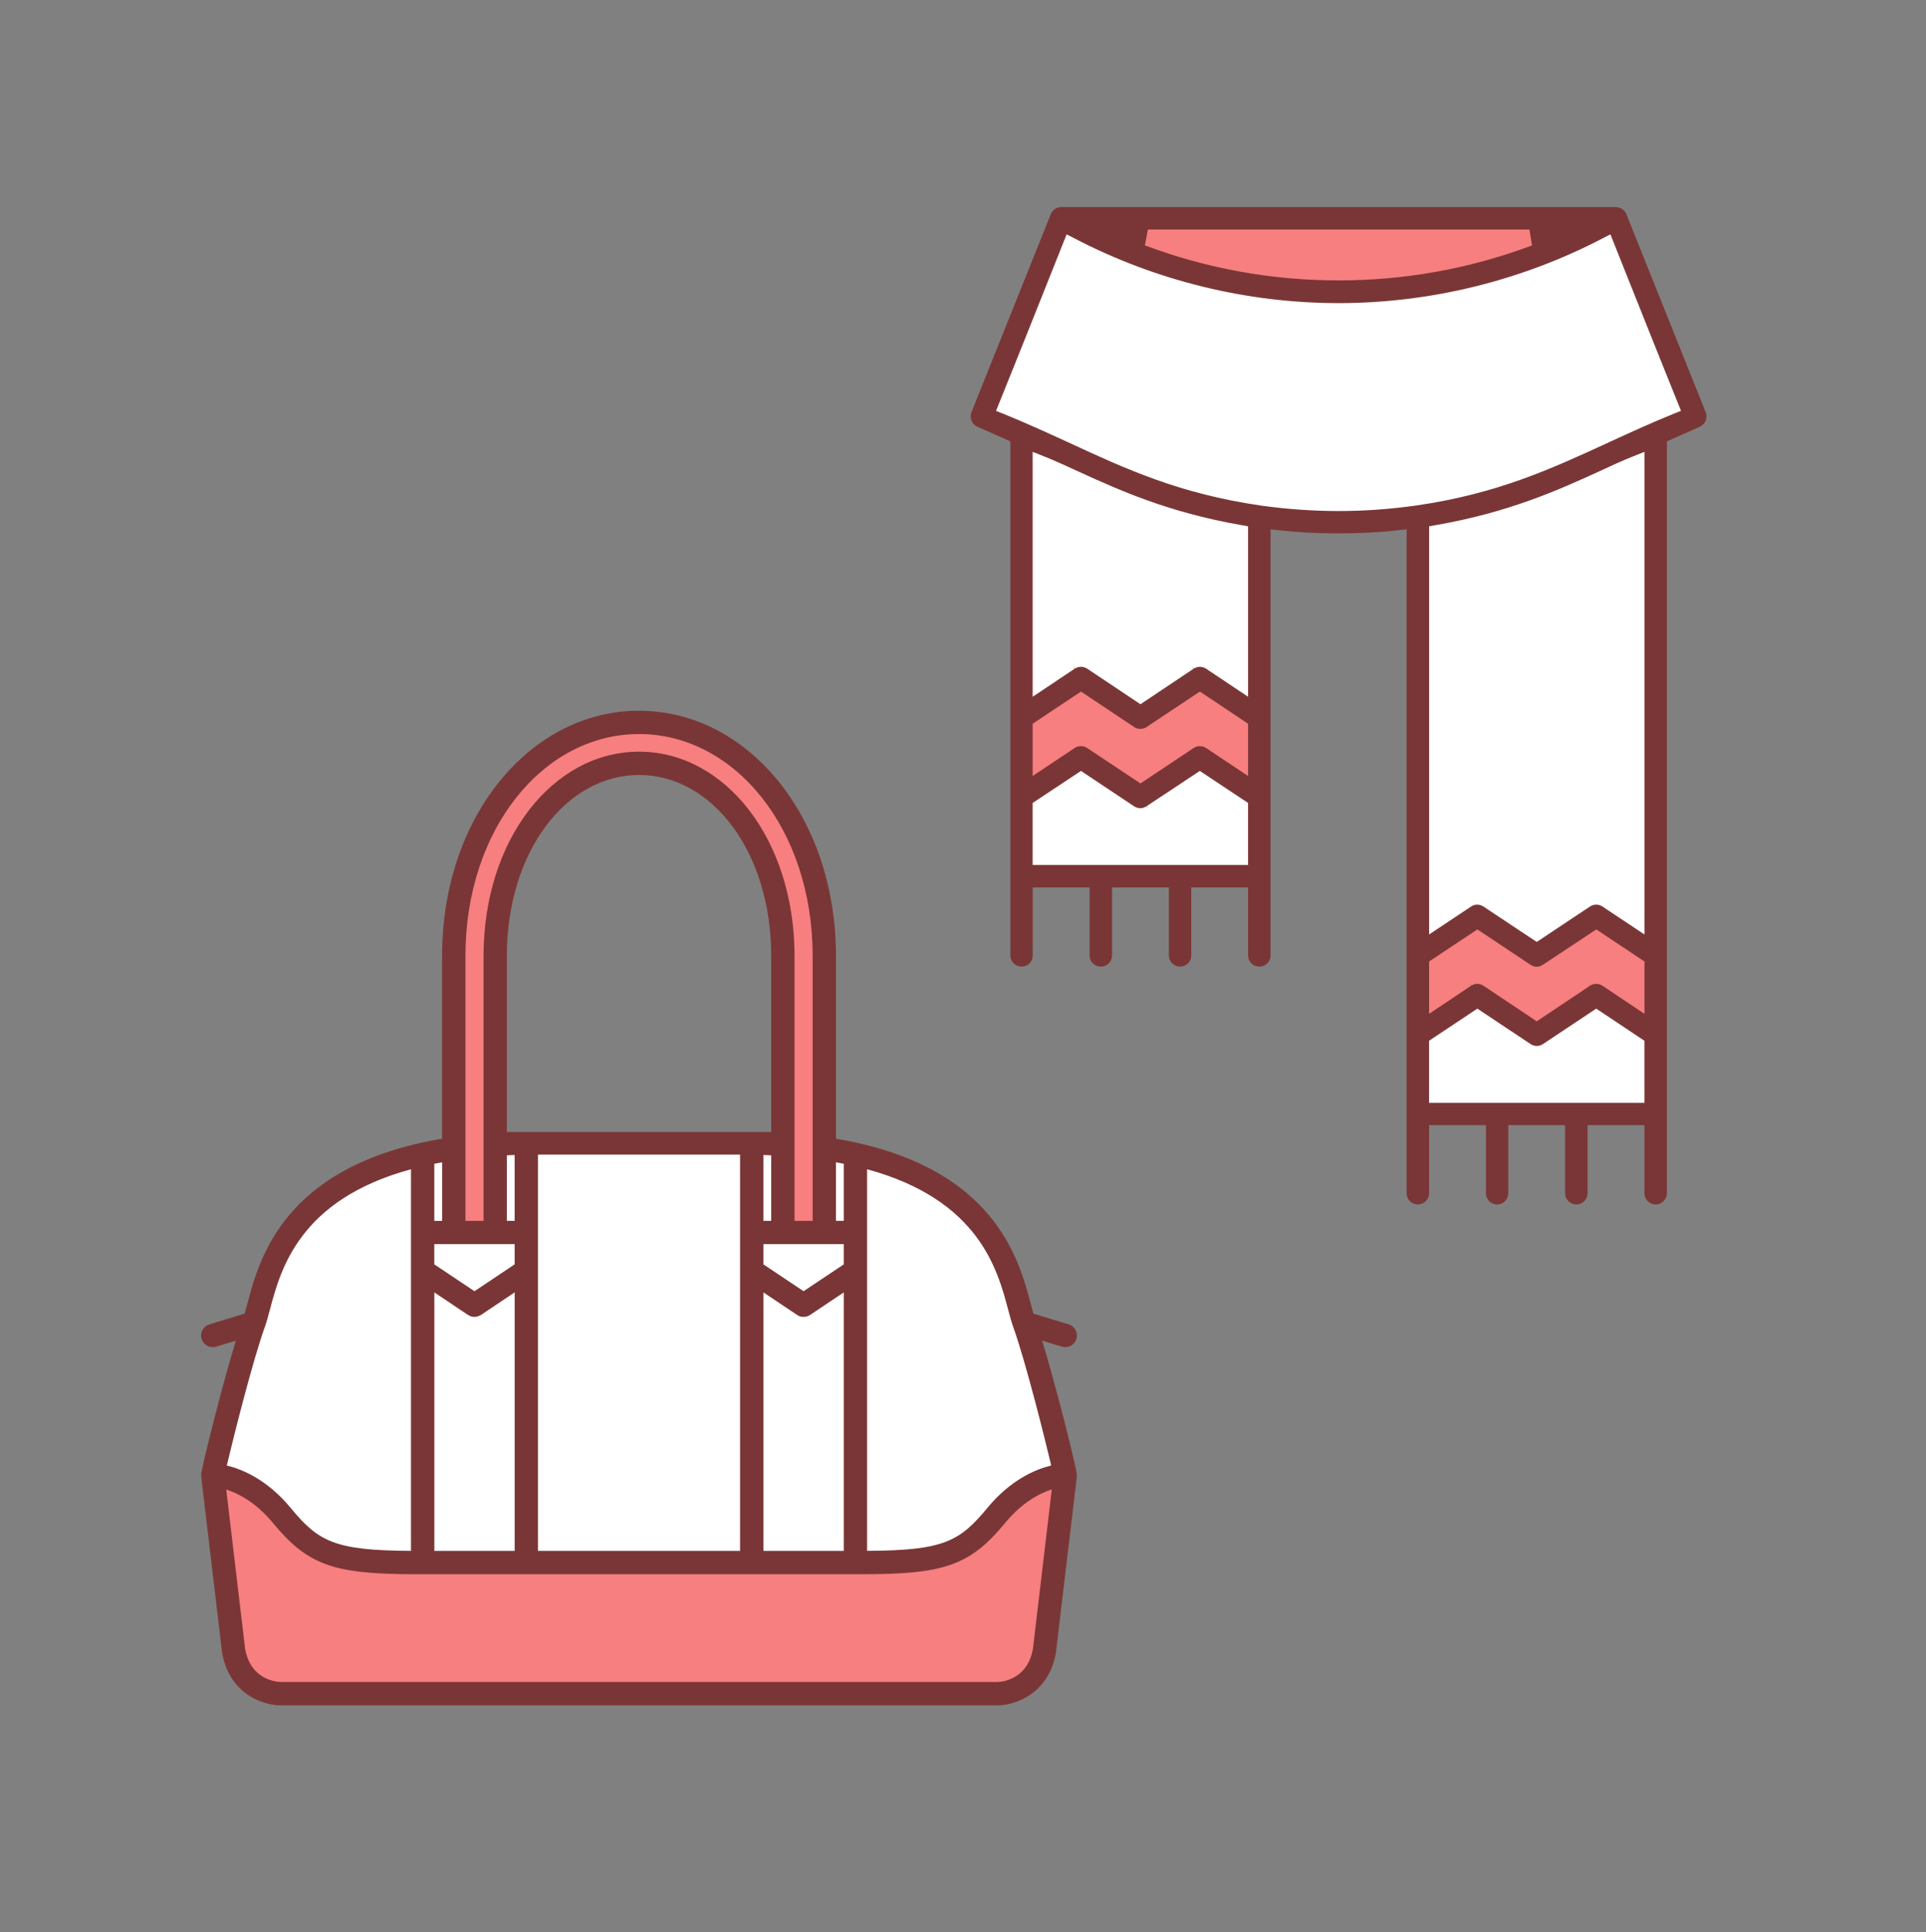
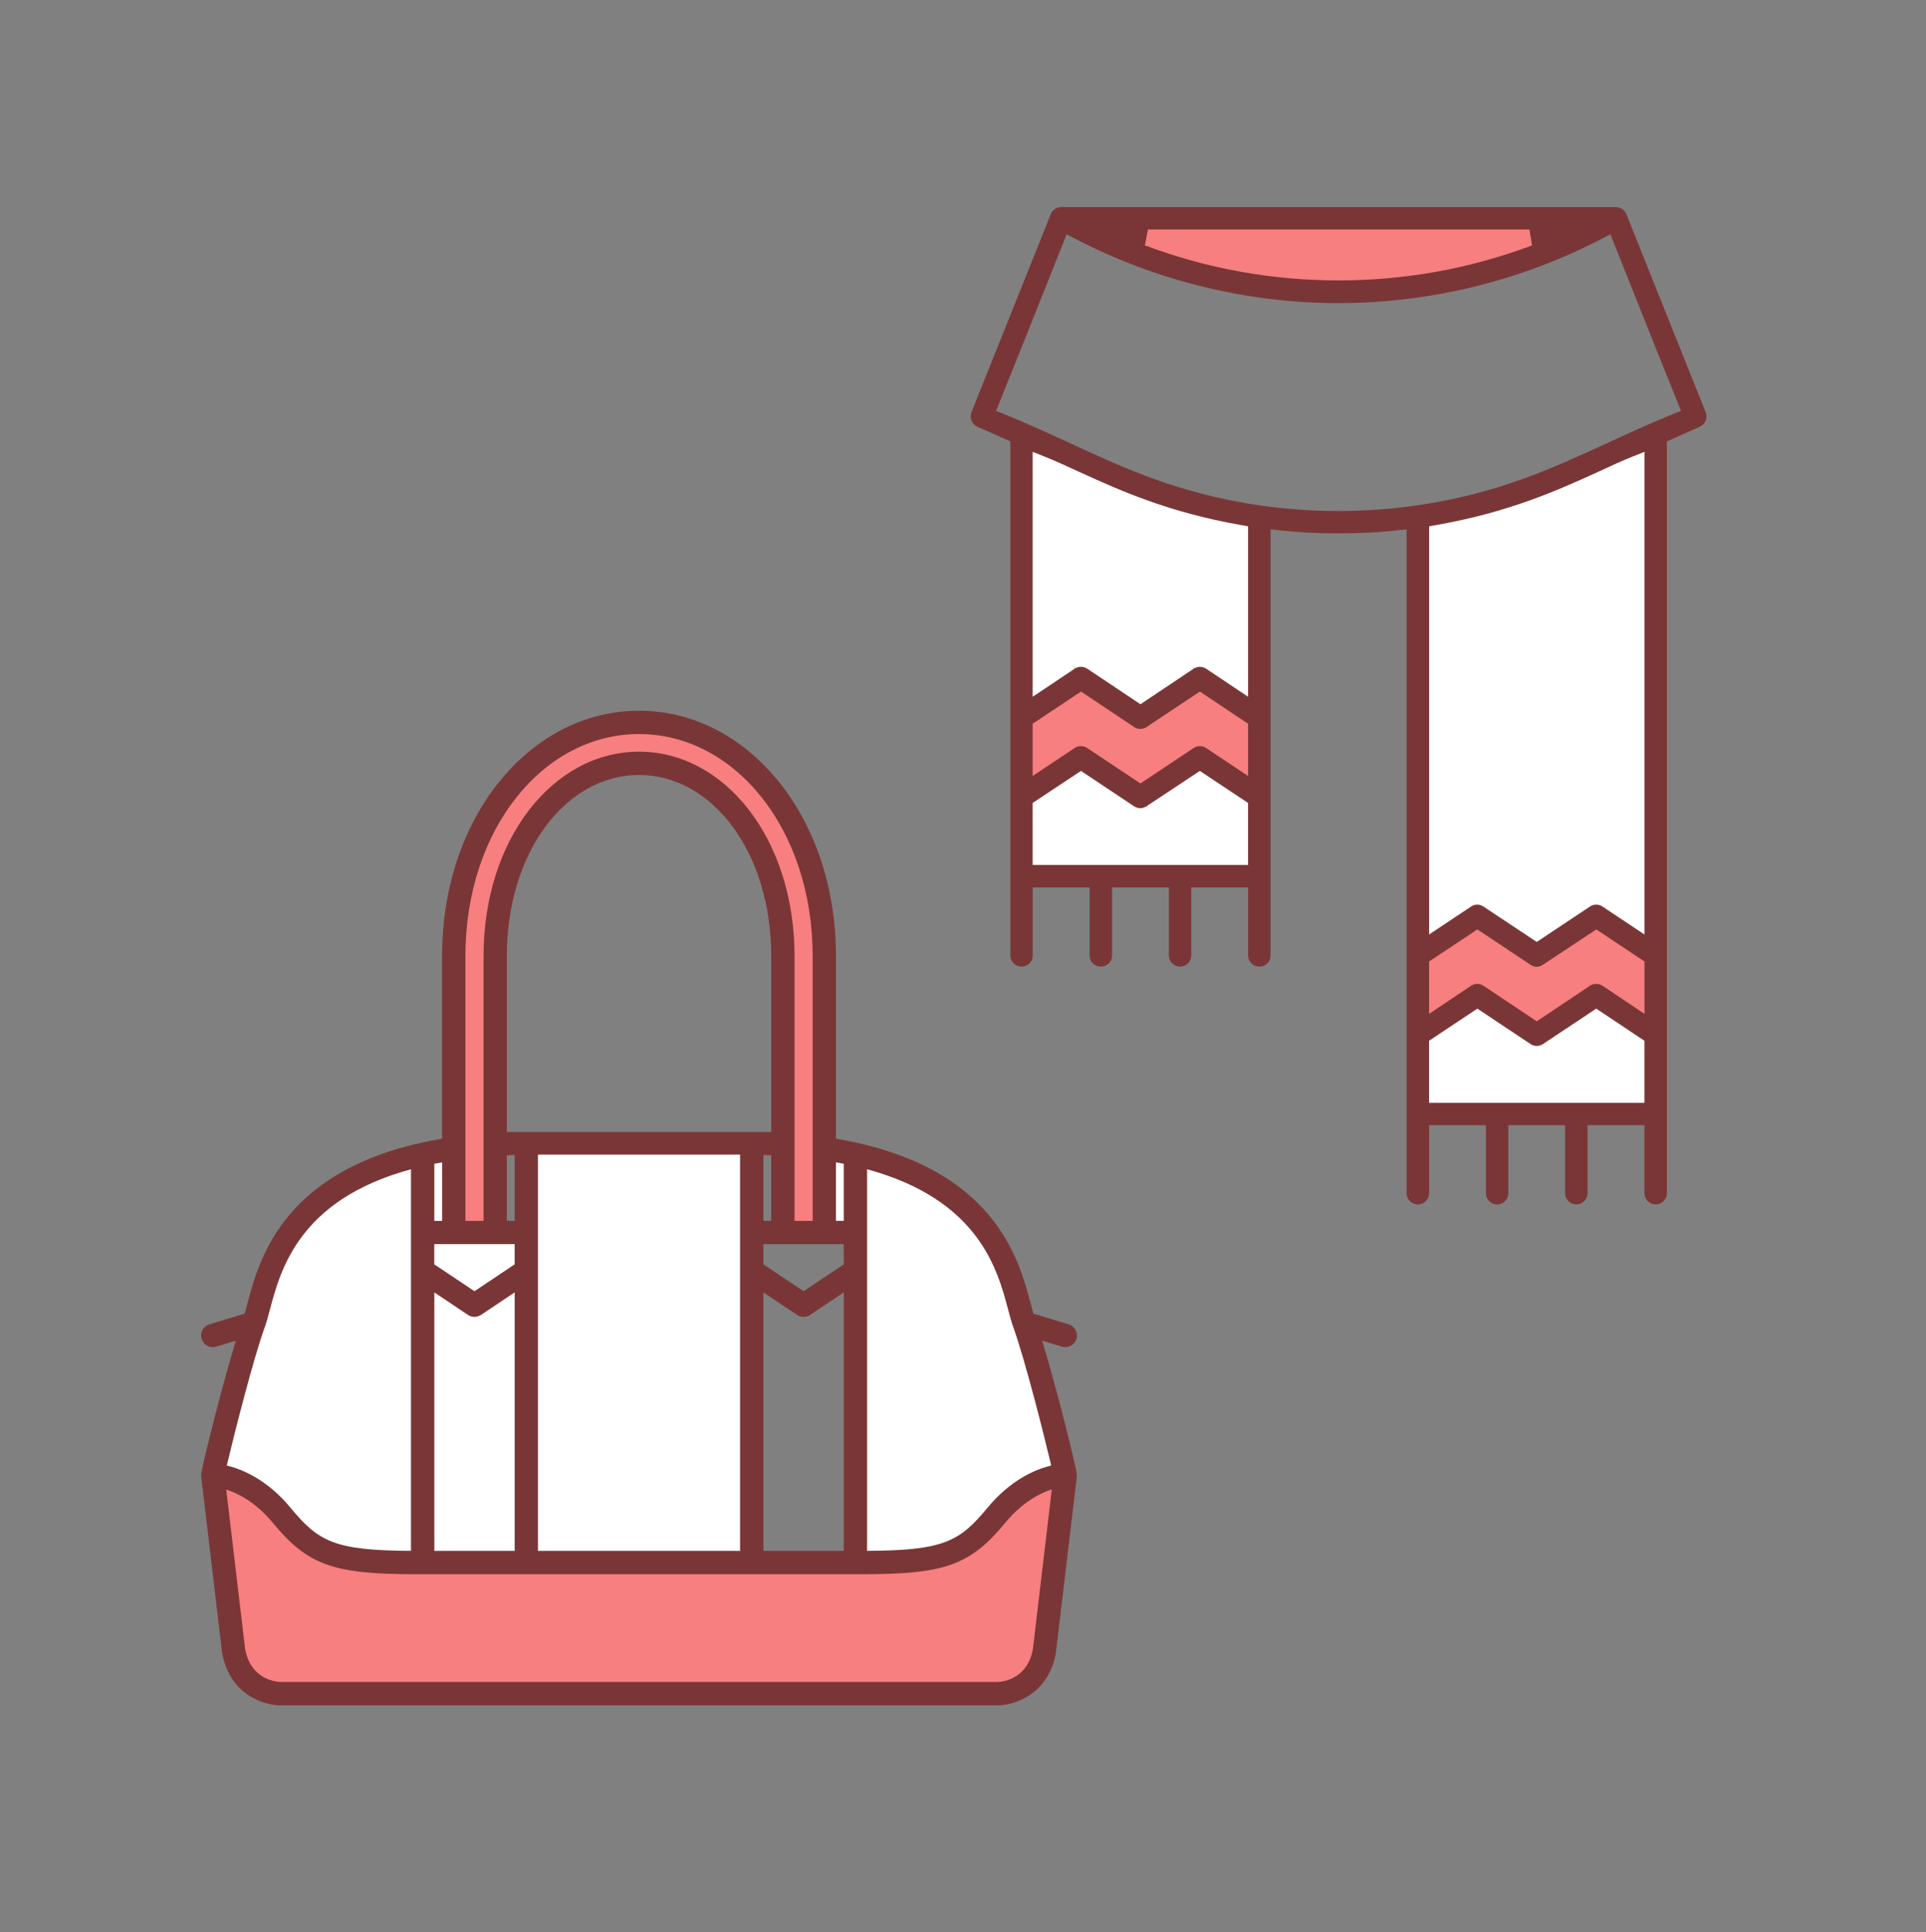
<svg xmlns="http://www.w3.org/2000/svg" viewBox="0 0 92.525 92.837">
  <rect x="0" y="0" width="92.525" height="92.837" fill="#808080" stroke="none" />
  <g fill="#FFF">
    <path d="M68.227 53.41v-3.635l2.746-1.829 2.791 1.861.006-.004.119.004 2.797-1.861 2.738 1.83v3.634zM49.182 41.982v-3.633l2.75-1.822 2.786 1.858.442.467-.314-.473 2.794-1.852 2.742 1.823v3.632zM51.994 32.48l-.447-.472.315.472-2.68 1.79V21.081l1.147.457c.507.201 1.047.448 1.64.722 1.901.869 4.247 1.94 7.72 2.546l.693.121v9.344l-2.68-1.79-.44-.472.315.472-2.79 1.865-2.793-1.866zM71.029 43.909l-.127-.001-2.676 1.781V24.927l.691-.121c3.463-.604 5.809-1.672 7.693-2.531.615-.287 1.158-.534 1.664-.736l1.148-.456v24.606l-2.676-1.78h-.133l-2.791 1.857-2.793-1.857z" />
-     <path d="M64.304 24.979c-1.248 0-2.522-.091-3.788-.268-3.98-.575-6.709-1.838-9.349-3.06l-.29-.133c-.893-.407-1.815-.829-2.806-1.231l-.774-.312 1.427-3.551 2.297-5.758.823.425c3.836 1.993 8.146 3.046 12.465 3.046 4.312 0 8.617-1.053 12.451-3.045l.826-.426 2.297 5.759 1.424 3.549-.773.312c-1.025.417-1.979.854-2.898 1.275l-.209.097c-2.771 1.275-5.391 2.481-9.346 3.052-1.254.178-2.525.269-3.777.269zM36.106 59.222v-4.315l1.512.055v4.26zM23.782 59.222v-4.26l1.51-.055v4.315zM36.107 75.078V61.029l2.502 1.675 2.494-1.676v14.05z" />
-     <path d="M36.107 61.048v-1.842h4.996v1.842l-2.498 1.669z" />
    <path d="M39.592 59.222v-4.06l1.058.196.453.094v3.77zM25.278 54.904h10.843v20.174H25.278zM19.742 75.077c-3.812-.017-4.751-.499-6.214-2.27-1.008-1.219-2.061-1.679-2.766-1.85l-.548-.133.13-.548c.286-1.212 1.239-5.046 1.847-6.718.079-.222.148-.486.229-.792.521-1.958 1.486-5.594 7.175-7.139l.716-.194v19.645l-.569-.001z" />
    <path d="M41.088 55.436l.716.194c5.688 1.542 6.653 5.18 7.173 7.134l.025.098c.071.265.133.497.205.697.605 1.671 1.559 5.506 1.845 6.719l.13.548-.548.133c-.706.172-1.758.632-2.763 1.85-1.464 1.771-2.401 2.252-6.213 2.27l-.57.002V55.436zM20.296 75.078v-14.05l2.501 1.676 2.495-1.675v14.049z" />
    <path d="M20.296 61.048v-1.842h4.996v1.842l-2.498 1.669z" />
    <path d="M20.295 59.222v-3.77l.454-.094 1.013-.187.044.672v3.379z" />
  </g>
  <g fill="#F77F7F">
    <path d="M71.029 47.712l-.441-.472.316.471-2.677 1.792v-3.537l2.748-1.824 2.789 1.859.127-.008 2.795-1.851 2.738 1.824v3.537l-2.678-1.791-.445-.472.316.471-2.793 1.868zM51.993 36.292l-.132-.001-2.679 1.783v-3.53l2.75-1.83 2.786 1.861h.127l2.795-1.861 2.742 1.831v3.529l-2.678-1.783h-.127l-2.789 1.86zM64.304 13.897c-3.207 0-6.349-.562-9.337-1.668l-.448-.165.271-1.464h19.042l.246 1.467-.439.162c-2.989 1.107-6.129 1.668-9.335 1.668zM37.601 59.222V45.938c0-5.191-3.031-9.258-6.901-9.258-3.871 0-6.903 4.066-6.903 9.258v13.284h-2.005V45.938c0-6.302 3.913-11.238 8.908-11.238 4.994 0 8.907 4.937 8.907 11.238v13.284h-2.006zM13.496 81.378c-.712-.01-1.982-.451-2.277-2.045l-1.018-8.578.84.269c.639.204 1.592.678 2.497 1.773 1.559 1.887 2.639 2.268 6.422 2.268h21.48c3.782 0 4.862-.381 6.419-2.268.912-1.102 1.862-1.576 2.499-1.78l.84-.27-1.016 8.549c-.298 1.631-1.565 2.072-2.268 2.081l-.004.001H13.496z" />
  </g>
  <g fill="#7A3636">
    <path d="M79.541 57.867c-.299 0-.543-.24-.543-.536v-3.274h-2.732v3.274c0 .291-.244.536-.533.536-.301 0-.545-.24-.545-.536v-3.274h-2.73v3.274c0 .296-.242.536-.537.536-.297 0-.537-.24-.537-.536v-3.274h-2.73v3.274c0 .291-.246.536-.539.536-.299 0-.541-.24-.541-.536V25.432l-.458.048c-.841.097-1.784.146-2.806.146-1.029 0-1.951-.048-2.816-.146l-.457-.048v20.479c0 .292-.24.529-.536.529-.3 0-.543-.237-.543-.529v-3.276h-2.731v3.276c0 .297-.237.529-.539.529-.295 0-.535-.237-.535-.529v-3.276h-2.73v3.276c0 .292-.242.529-.539.529-.299 0-.542-.237-.542-.529v-3.276h-2.731v3.276c0 .297-.236.529-.537.529-.296 0-.536-.237-.536-.529V21.206l-1.586-.705c-.264-.12-.39-.425-.285-.692l3.831-9.566c.088-.17.278-.29.479-.295H77.6c.268.017.436.132.523.321l3.82 9.541c.105.267-.021.57-.287.692l-1.578.704v36.125c0 .291-.246.536-.537.536zm-10.889-7.864v2.981h10.346v-2.981l-2.314-1.545-2.559 1.702c-.086.06-.191.092-.301.092-.105 0-.205-.031-.297-.092l-2.555-1.702-2.32 1.545zm2.315-2.736c.102 0 .211.033.299.092l2.559 1.71 2.557-1.71c.096-.061.199-.092.303-.092.102 0 .207.033.301.093L79 48.708v-2.514l-2.314-1.541-2.559 1.695c-.1.066-.201.1-.301.1-.098 0-.199-.032-.301-.096l-2.551-1.699-2.32 1.541v2.514l2.016-1.349c.098-.061.197-.092.297-.092zm0-3.805c.107 0 .207.031.297.092l2.561 1.701 2.555-1.7c.09-.062.191-.093.305-.093.107 0 .207.031.299.092L79 44.896V21.708l-.564.225c-.5.199-1.035.443-1.611.714-1.941.884-4.314 1.965-7.83 2.578l-.34.06v19.611l2.014-1.341c.091-.063.188-.093.298-.093zm-21.359-4.885v2.979h10.349v-2.979l-2.316-1.539-2.559 1.695c-.095.062-.198.096-.299.096-.102 0-.204-.031-.305-.094l-2.547-1.697-2.323 1.539zm2.323-2.73c.108 0 .209.03.298.091l2.559 1.702 2.554-1.702c.089-.061.189-.091.299-.091.108 0 .209.03.3.091l2.017 1.343v-2.509l-2.316-1.546-2.559 1.703c-.085.06-.19.091-.299.091-.109 0-.216-.031-.298-.089l-2.554-1.705-2.323 1.546v2.509l2.017-1.343c.089-.062.189-.091.305-.091zm0-3.811c.101 0 .208.033.301.092l2.556 1.707 2.554-1.708c.097-.06.199-.091.299-.091.101 0 .211.033.302.092l2.015 1.348v-8.191l-.341-.06c-3.526-.615-5.899-1.699-7.806-2.57-.604-.278-1.137-.522-1.638-.722l-.564-.225v11.768l2.018-1.349c.095-.061.197-.091.304-.091zm-2.812-15.453L47.85 19.74l.382.153c.996.404 1.925.828 2.823 1.239l.292.133c2.73 1.264 5.311 2.458 9.228 3.024 1.246.175 2.501.263 3.729.263 1.232 0 2.482-.089 3.713-.263 3.896-.562 6.486-1.755 9.23-3.018l.209-.097c.926-.424 1.881-.861 2.918-1.283l.381-.153-1.268-3.156-2.123-5.323-.408.21c-3.895 2.024-8.27 3.094-12.648 3.094-4.387 0-8.765-1.069-12.659-3.094l-.408-.21-2.122 5.324zm5.883-4.793l.112.041c2.941 1.089 6.033 1.641 9.189 1.641 3.155 0 6.245-.552 9.186-1.641l.111-.041-.127-.764H55.144l-.142.764zM50.5 70.408c-.728.176-1.934.667-3.066 2.038-1.336 1.615-2.101 2.047-5.779 2.063V56.177c5.374 1.459 6.269 4.829 6.773 6.733.087.324.16.604.247.843.569 1.57 1.494 5.253 1.825 6.655zm-.88 8.821c-.279 1.521-1.568 1.579-1.713 1.581H13.494c-.146-.002-1.437-.061-1.717-1.581l-.909-7.666c.562.179 1.413.603 2.234 1.595 1.679 2.033 2.897 2.474 6.857 2.474h21.48c3.959 0 5.178-.44 6.856-2.474.83-1.003 1.677-1.423 2.234-1.602l-.909 7.673zM12.723 63.753c.086-.238.16-.519.246-.843.506-1.904 1.399-5.276 6.774-6.733V74.51c-3.68-.017-4.444-.448-5.779-2.063-1.132-1.371-2.34-1.862-3.068-2.038.331-1.403 1.258-5.086 1.827-6.656zm8.141-1.662l1.618 1.084c.096.063.203.094.312.094.166 0 .312-.094.312-.094l1.619-1.084v12.421h-3.86V62.091zm0-2.318h3.86v.972l-1.93 1.29-1.931-1.29v-.972zm0-3.86c.122-.024.247-.047.375-.07v2.812h-.375v-2.742zm1.495-9.975c0-6.101 3.74-10.671 8.341-10.671 4.599 0 8.34 4.57 8.34 10.671v12.717h-.87V45.938c0-5.634-3.351-9.825-7.47-9.825s-7.471 4.191-7.471 9.825v12.717h-.87V45.938zm16.245 16.097l-1.931-1.29v-.972h3.862v.972l-1.931 1.29zm-1.931.056l1.62 1.084c.093.062.173.094.312.094.107 0 .215-.03.312-.094l1.619-1.084v12.421h-3.862V62.091zm.376-6.584v3.147h-.376V55.49c.127.006.252.012.376.017zm-12.325-.017v3.164h-.375v-3.147c.125-.005.248-.011.375-.017zm10.829-.018v19.04h-9.708v-19.04h9.708zm-11.204-1.086v-8.448c0-5.017 2.848-8.705 6.351-8.705 3.5 0 6.35 3.688 6.35 8.705v8.448H24.349zm15.811 1.457c.128.023.253.046.376.07v2.741h-.376v-2.811zm11.016 8.88c.24 0 .462-.154.534-.396.092-.297-.076-.609-.371-.698l-1.693-.516c-.043-.146-.087-.31-.134-.489-.575-2.169-1.763-6.633-9.352-7.916v-8.77c0-6.718-4.245-11.791-9.461-11.791-5.217 0-9.461 5.073-9.461 11.791v8.77c-7.591 1.284-8.776 5.747-9.351 7.916-.05.18-.092.344-.135.489l-1.694.516c-.296.089-.463.401-.372.698.072.242.296.396.535.396.055 0 .108-.007.163-.024l.946-.287c-.635 2.085-1.5 5.515-1.648 6.308-.021.071-.021.196-.017.217 0 0 1.003 8.466 1.006 8.476.356 1.996 1.993 2.521 2.812 2.521h34.428c.819 0 2.457-.525 2.813-2.521.002-.01 1.008-8.476 1.008-8.476.001-.021-.007-.172-.02-.217-.146-.793-1.012-4.223-1.647-6.308l.945.287c.057.017.112.024.166.024z" />
  </g>
</svg>